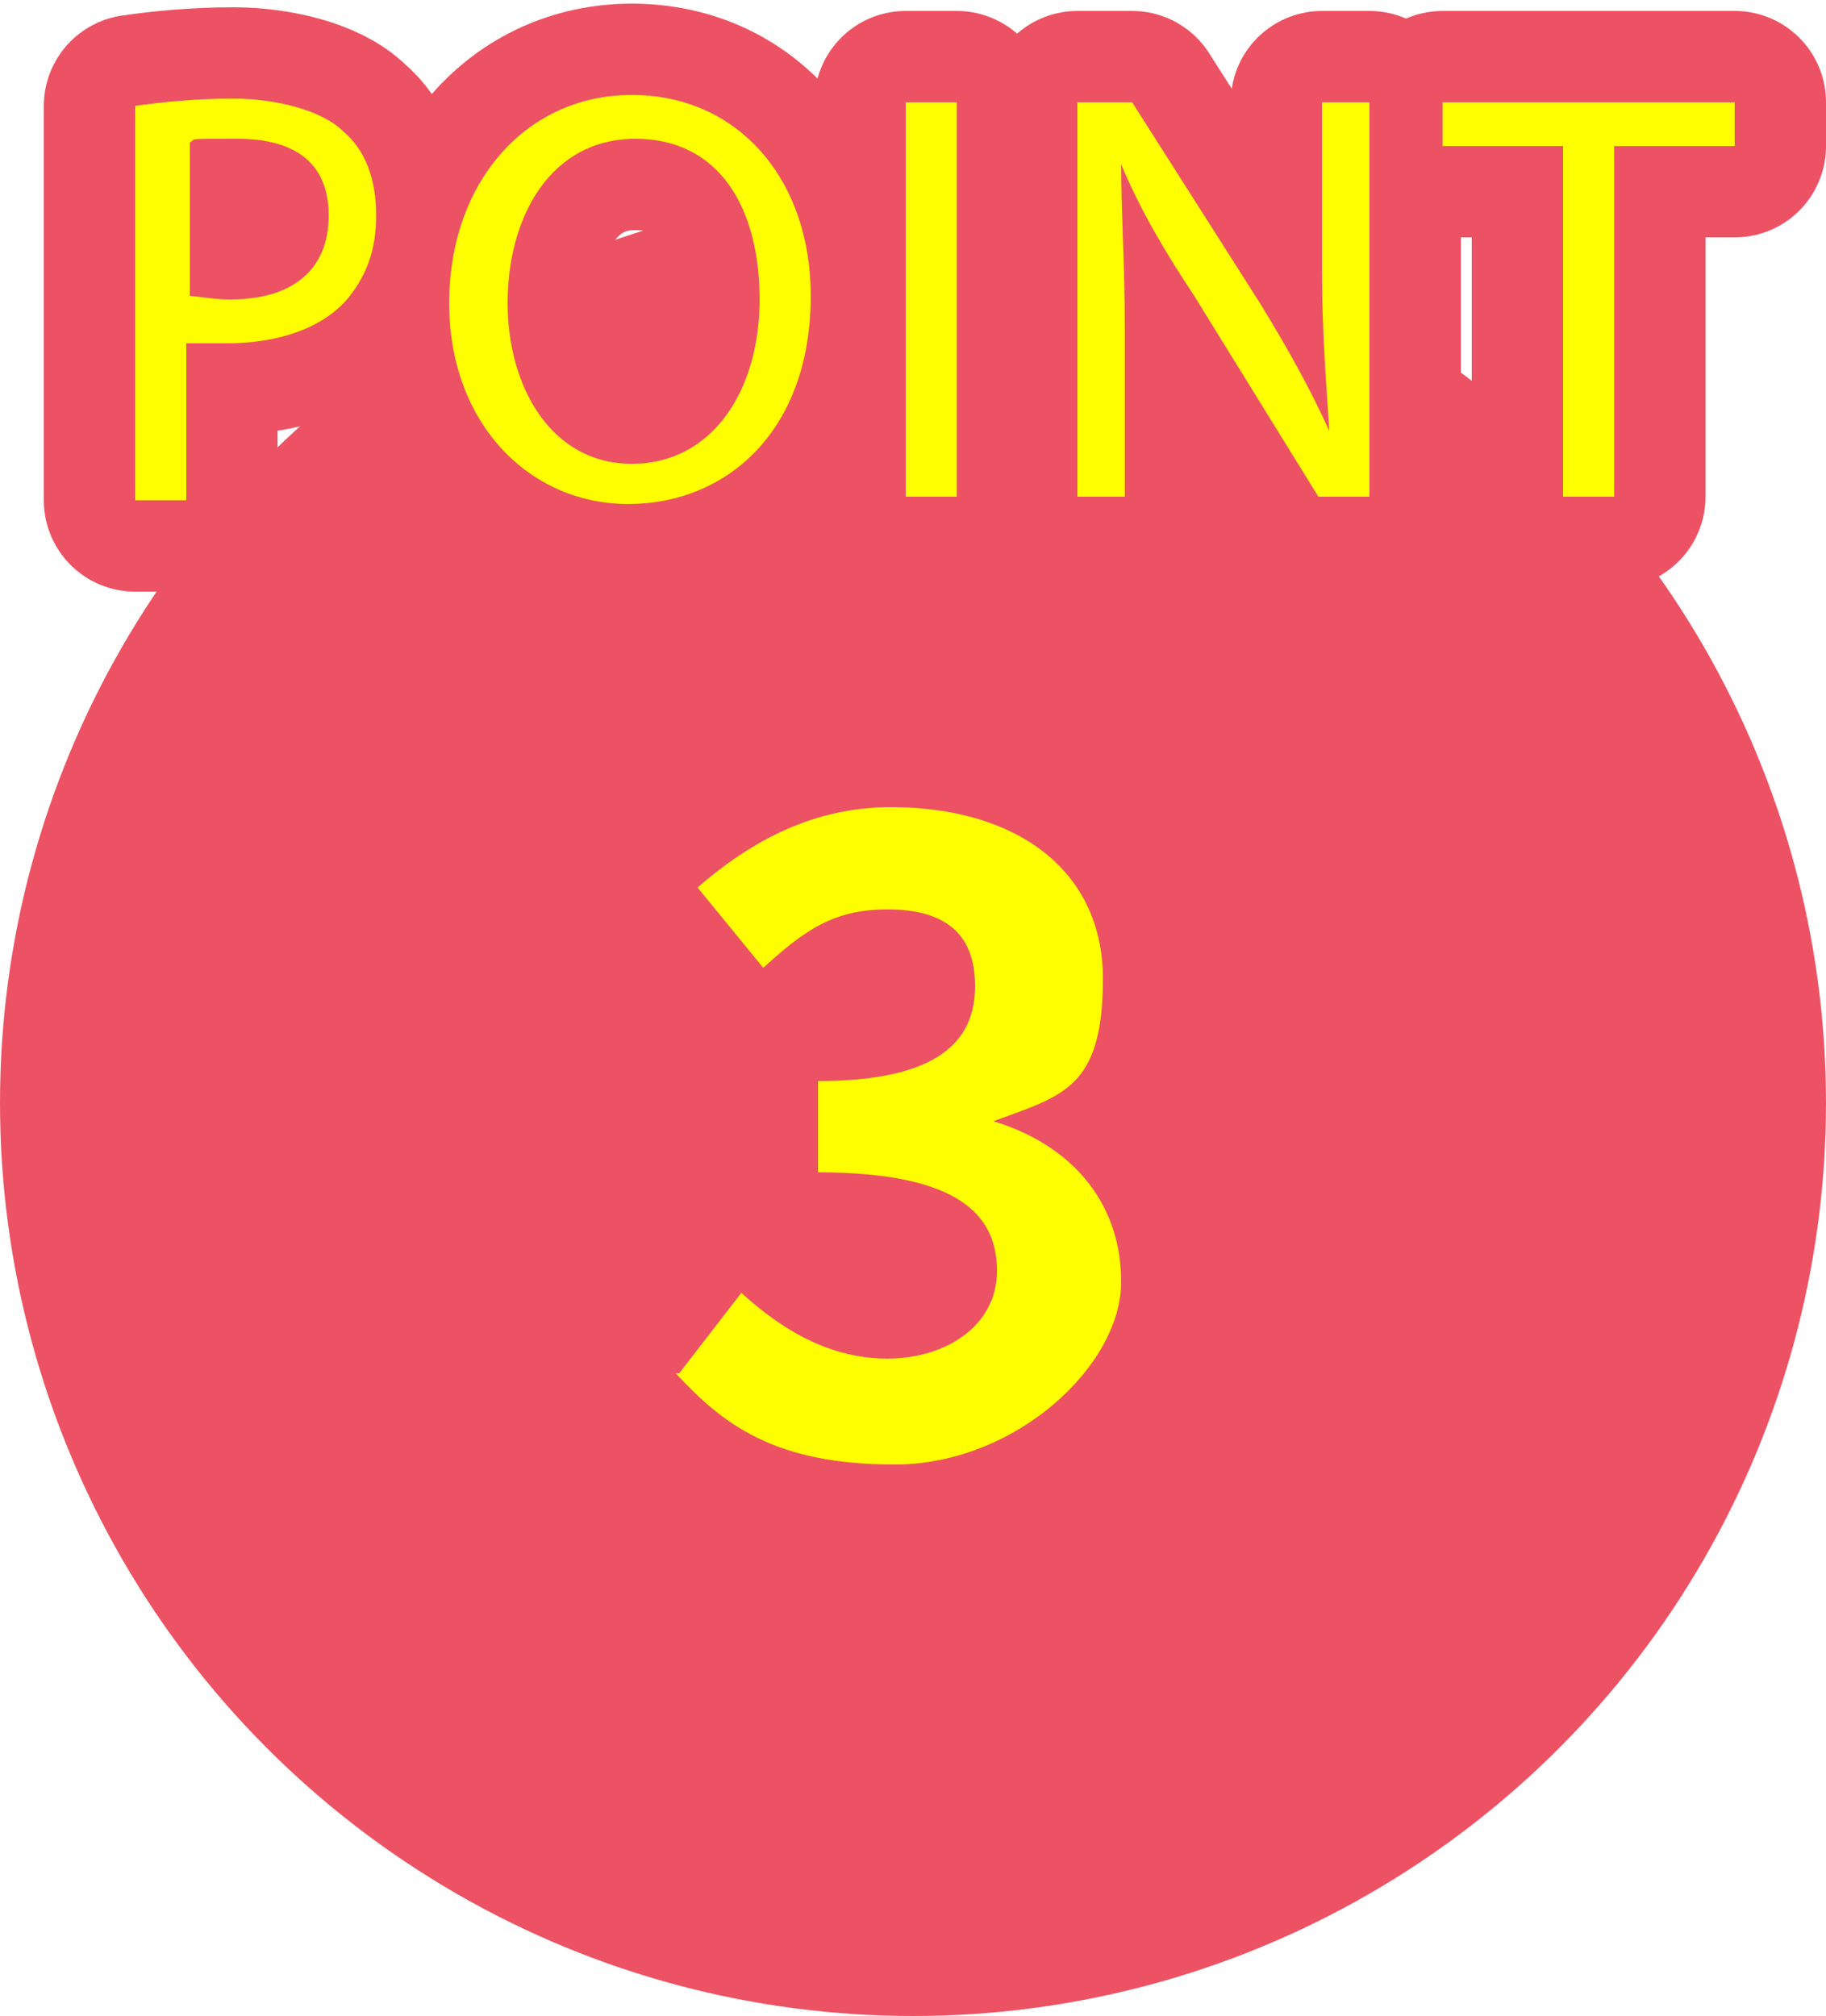
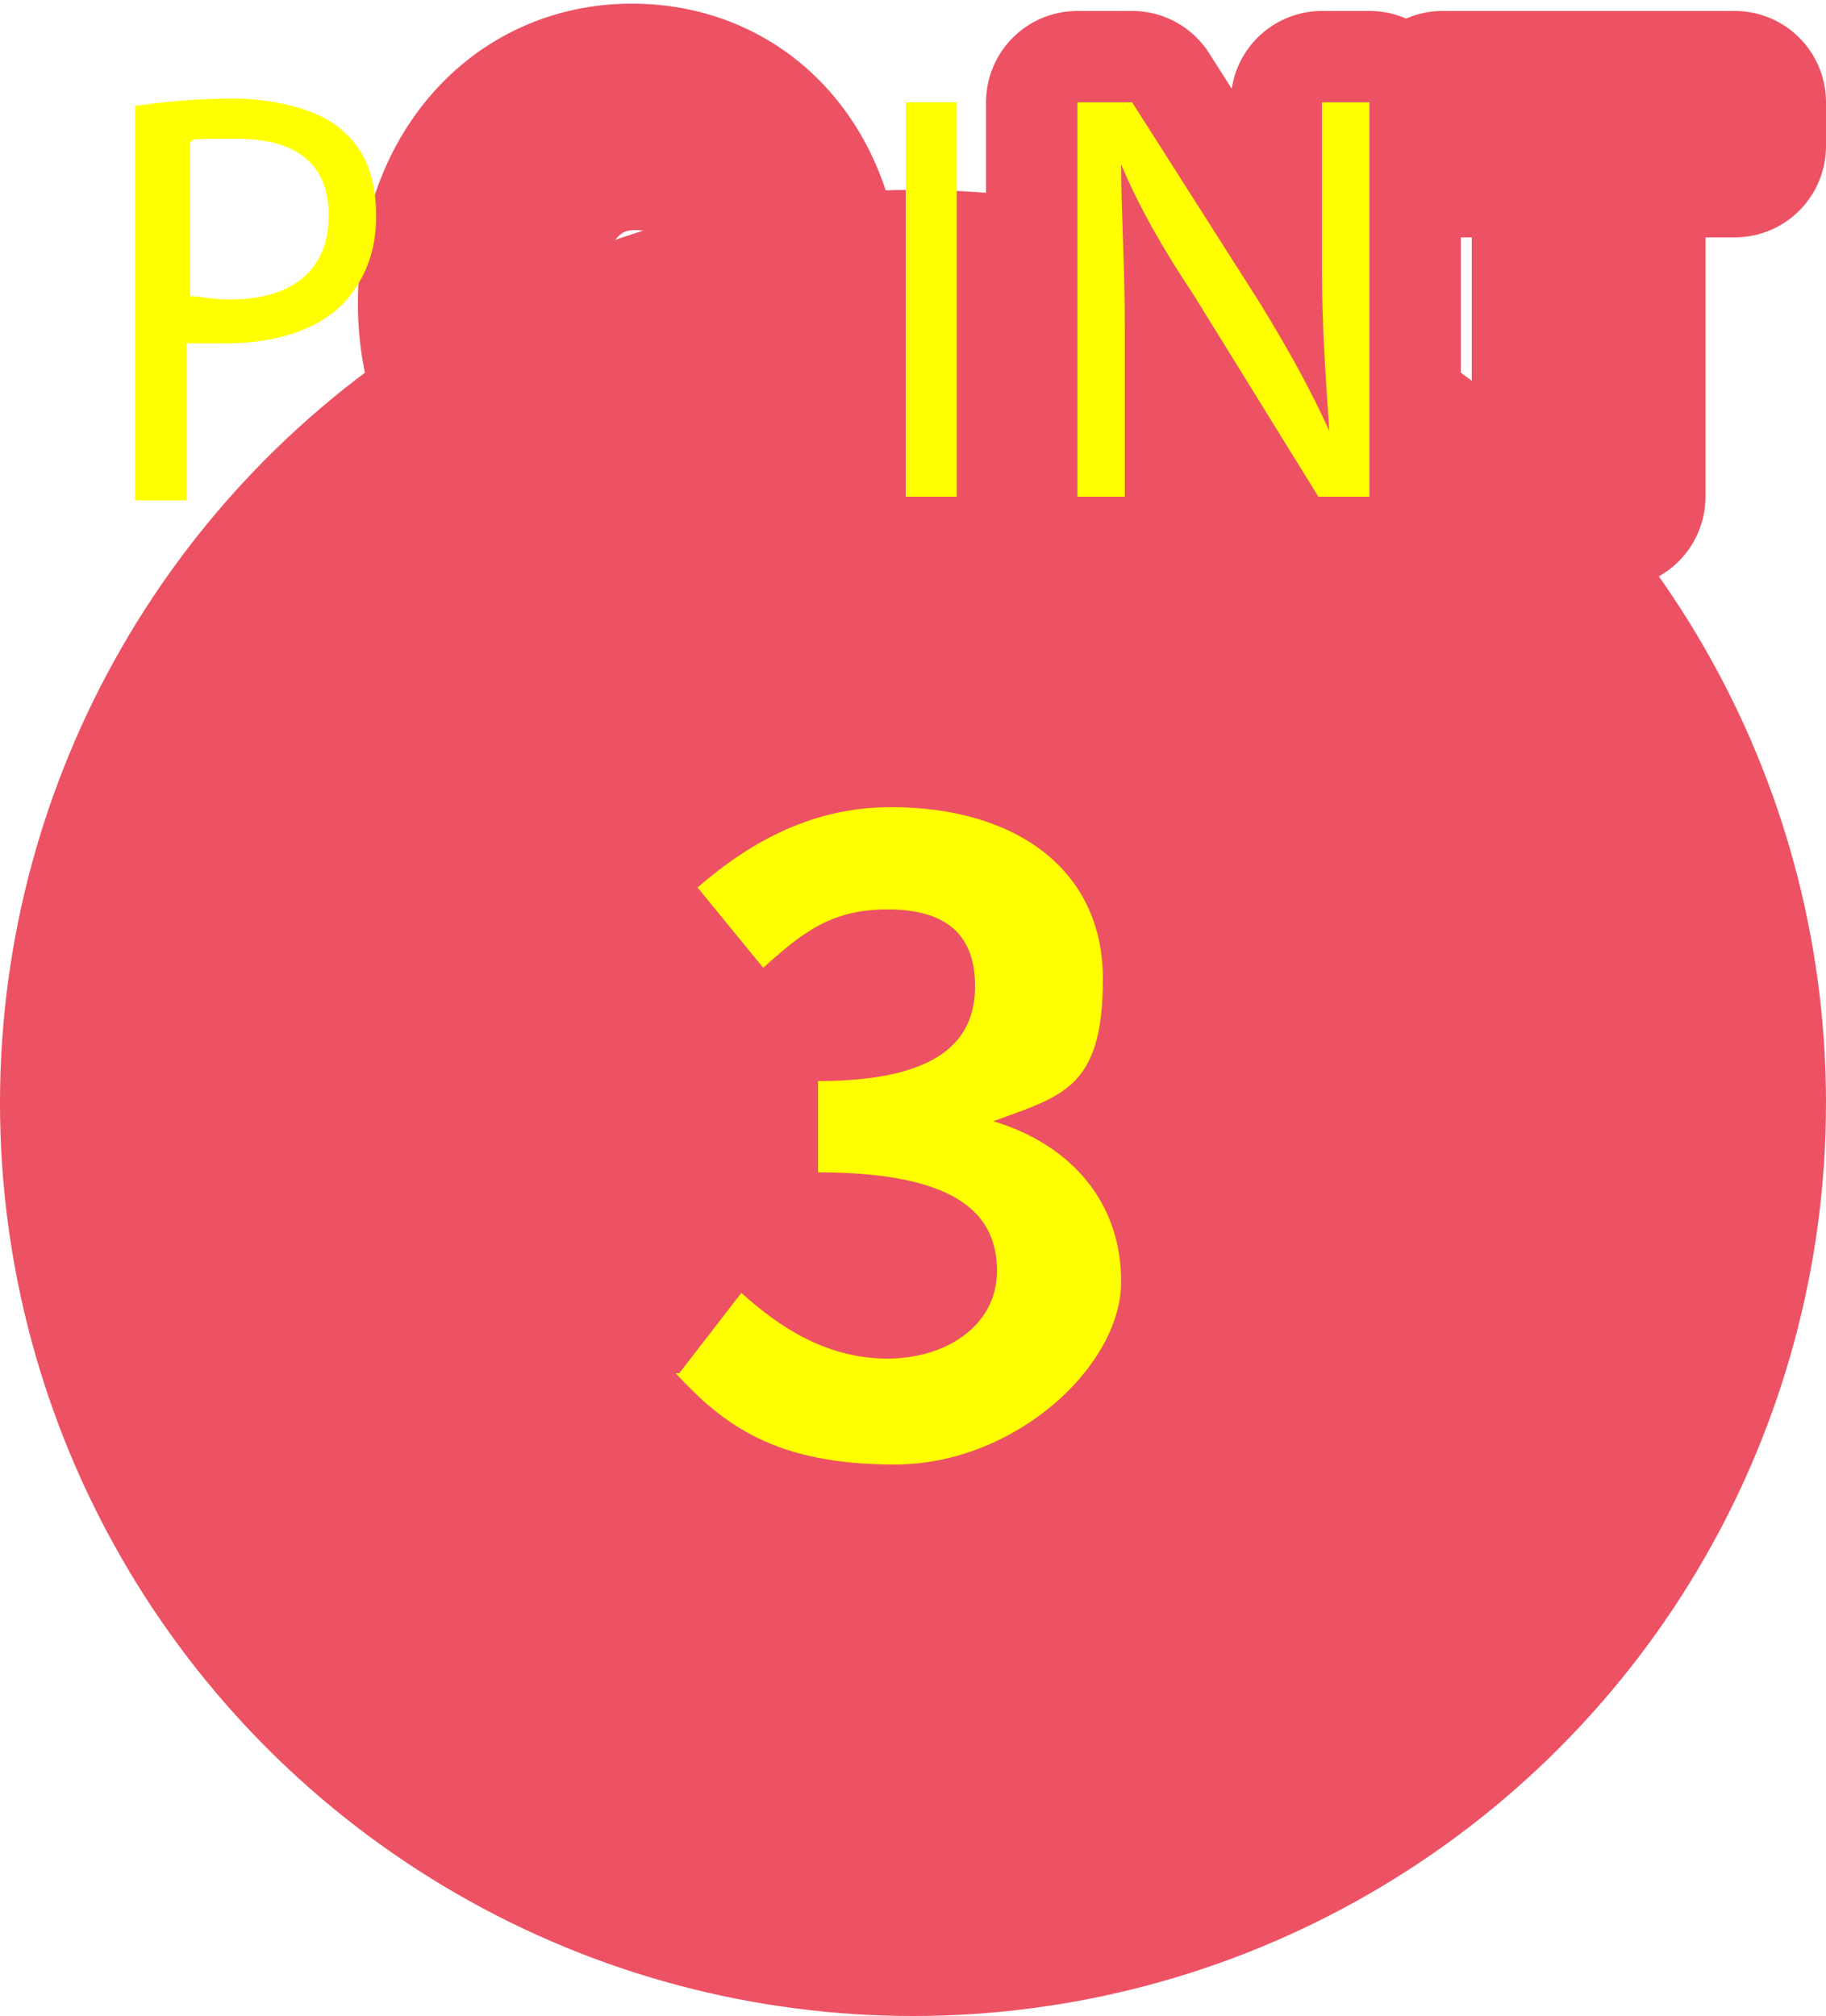
<svg xmlns="http://www.w3.org/2000/svg" id="_レイヤー_1" version="1.1" viewBox="0 0 50 55.2">
  <defs>
    <style>
      .st0 {
        fill: #fff;
      }

      .st1 {
        fill: none;
        stroke: #ec5263;
        stroke-linecap: round;
        stroke-linejoin: round;
        stroke-width: 5px;
      }

      .st2 {
        fill: #ec5263;
      }

      .st3 {
        fill: #ff0;
      }
    </style>
  </defs>
-   <rect class="st0" width="50" height="55.2" />
  <g>
    <circle class="st2" cx="25" cy="30.2" r="25" />
    <path class="st3" d="M18.6,37.6l1.7-2.2c1.1,1,2.4,1.8,4,1.8s3-.9,3-2.4-1-2.7-4.9-2.7v-2.5c3.3,0,4.3-1.1,4.3-2.6s-.9-2.1-2.4-2.1-2.3.6-3.4,1.6l-1.8-2.2c1.5-1.3,3.2-2.2,5.3-2.2,3.4,0,5.8,1.7,5.8,4.7s-1.1,3.2-3,3.9h0c2,.6,3.5,2.1,3.5,4.4s-2.9,5-6.2,5-4.7-1.1-6-2.5Z" />
    <g>
      <g>
-         <path class="st1" d="M3.7,2.9c.7-.1,1.6-.2,2.7-.2s2.4.3,3,.9c.6.5.9,1.3.9,2.3s-.3,1.7-.8,2.3c-.7.8-1.9,1.2-3.3,1.2s-.8,0-1.1,0v4.3h-1.4V2.9h0ZM5.1,8.1c.3,0,.7.1,1.2.1,1.7,0,2.7-.8,2.7-2.3s-1-2.1-2.5-2.1-1.1,0-1.3.1c0,0,0,4.2,0,4.2Z" />
        <path class="st1" d="M22.2,8.1c0,3.7-2.3,5.7-5,5.7s-4.9-2.2-4.9-5.5,2.1-5.7,5-5.7,4.9,2.3,4.9,5.5ZM13.9,8.3c0,2.3,1.2,4.4,3.4,4.4s3.5-2,3.5-4.5-1.1-4.4-3.4-4.4-3.5,2.1-3.5,4.5Z" />
-         <path class="st1" d="M26.2,2.8v10.8h-1.4V2.8h1.4Z" />
        <path class="st1" d="M29.5,13.6V2.8h1.5l3.5,5.5c.8,1.3,1.4,2.4,1.9,3.5h0c-.1-1.5-.2-2.8-.2-4.4V2.8h1.3v10.8h-1.4l-3.4-5.5c-.8-1.2-1.5-2.4-2-3.6h0c0,1.4.1,2.7.1,4.5v4.6h-1.3Z" />
        <path class="st1" d="M42.8,4h-3.3v-1.2h8v1.2h-3.3v9.6h-1.4V4Z" />
      </g>
      <g>
        <path class="st3" d="M3.7,2.9c.7-.1,1.6-.2,2.7-.2s2.4.3,3,.9c.6.5.9,1.3.9,2.3s-.3,1.7-.8,2.3c-.7.8-1.9,1.2-3.3,1.2s-.8,0-1.1,0v4.3h-1.4V2.9h0ZM5.1,8.1c.3,0,.7.1,1.2.1,1.7,0,2.7-.8,2.7-2.3s-1-2.1-2.5-2.1-1.1,0-1.3.1c0,0,0,4.2,0,4.2Z" />
-         <path class="st3" d="M22.2,8.1c0,3.7-2.3,5.7-5,5.7s-4.9-2.2-4.9-5.5,2.1-5.7,5-5.7,4.9,2.3,4.9,5.5ZM13.9,8.3c0,2.3,1.2,4.4,3.4,4.4s3.5-2,3.5-4.5-1.1-4.4-3.4-4.4-3.5,2.1-3.5,4.5Z" />
        <path class="st3" d="M26.2,2.8v10.8h-1.4V2.8h1.4Z" />
        <path class="st3" d="M29.5,13.6V2.8h1.5l3.5,5.5c.8,1.3,1.4,2.4,1.9,3.5h0c-.1-1.5-.2-2.8-.2-4.4V2.8h1.3v10.8h-1.4l-3.4-5.5c-.8-1.2-1.5-2.4-2-3.6h0c0,1.4.1,2.7.1,4.5v4.6h-1.3Z" />
-         <path class="st3" d="M42.8,4h-3.3v-1.2h8v1.2h-3.3v9.6h-1.4V4Z" />
      </g>
    </g>
  </g>
</svg>